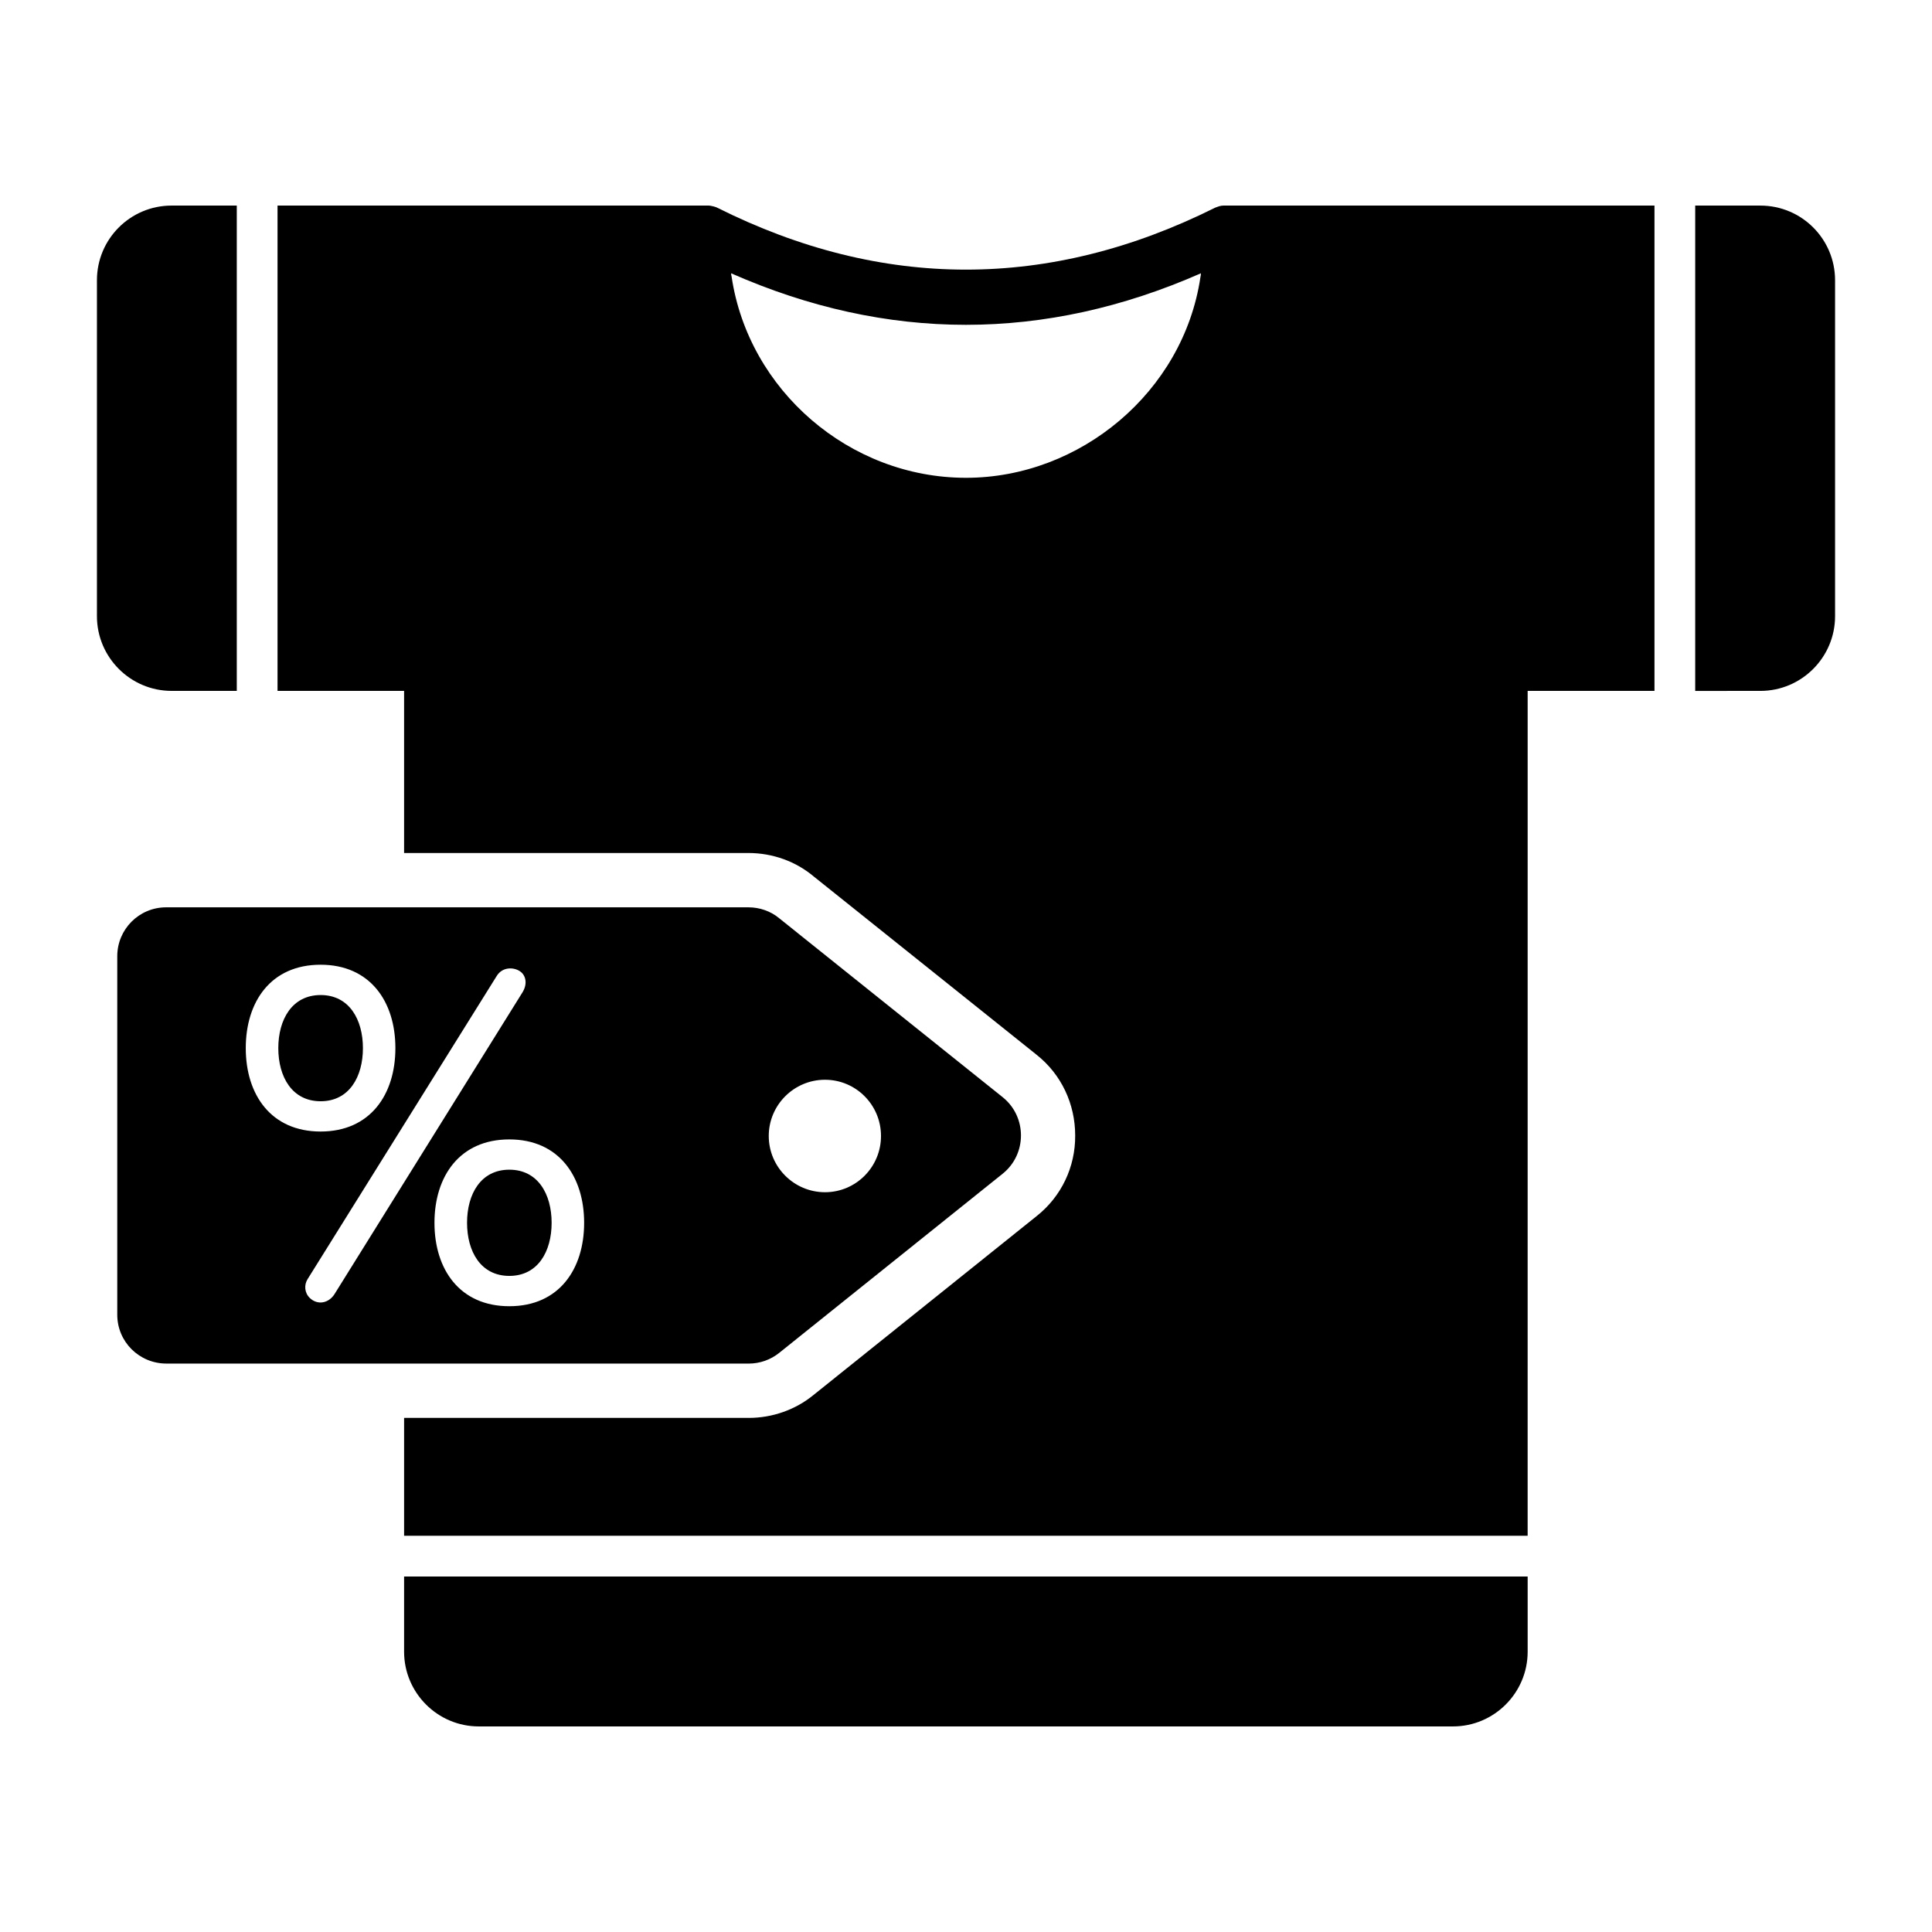
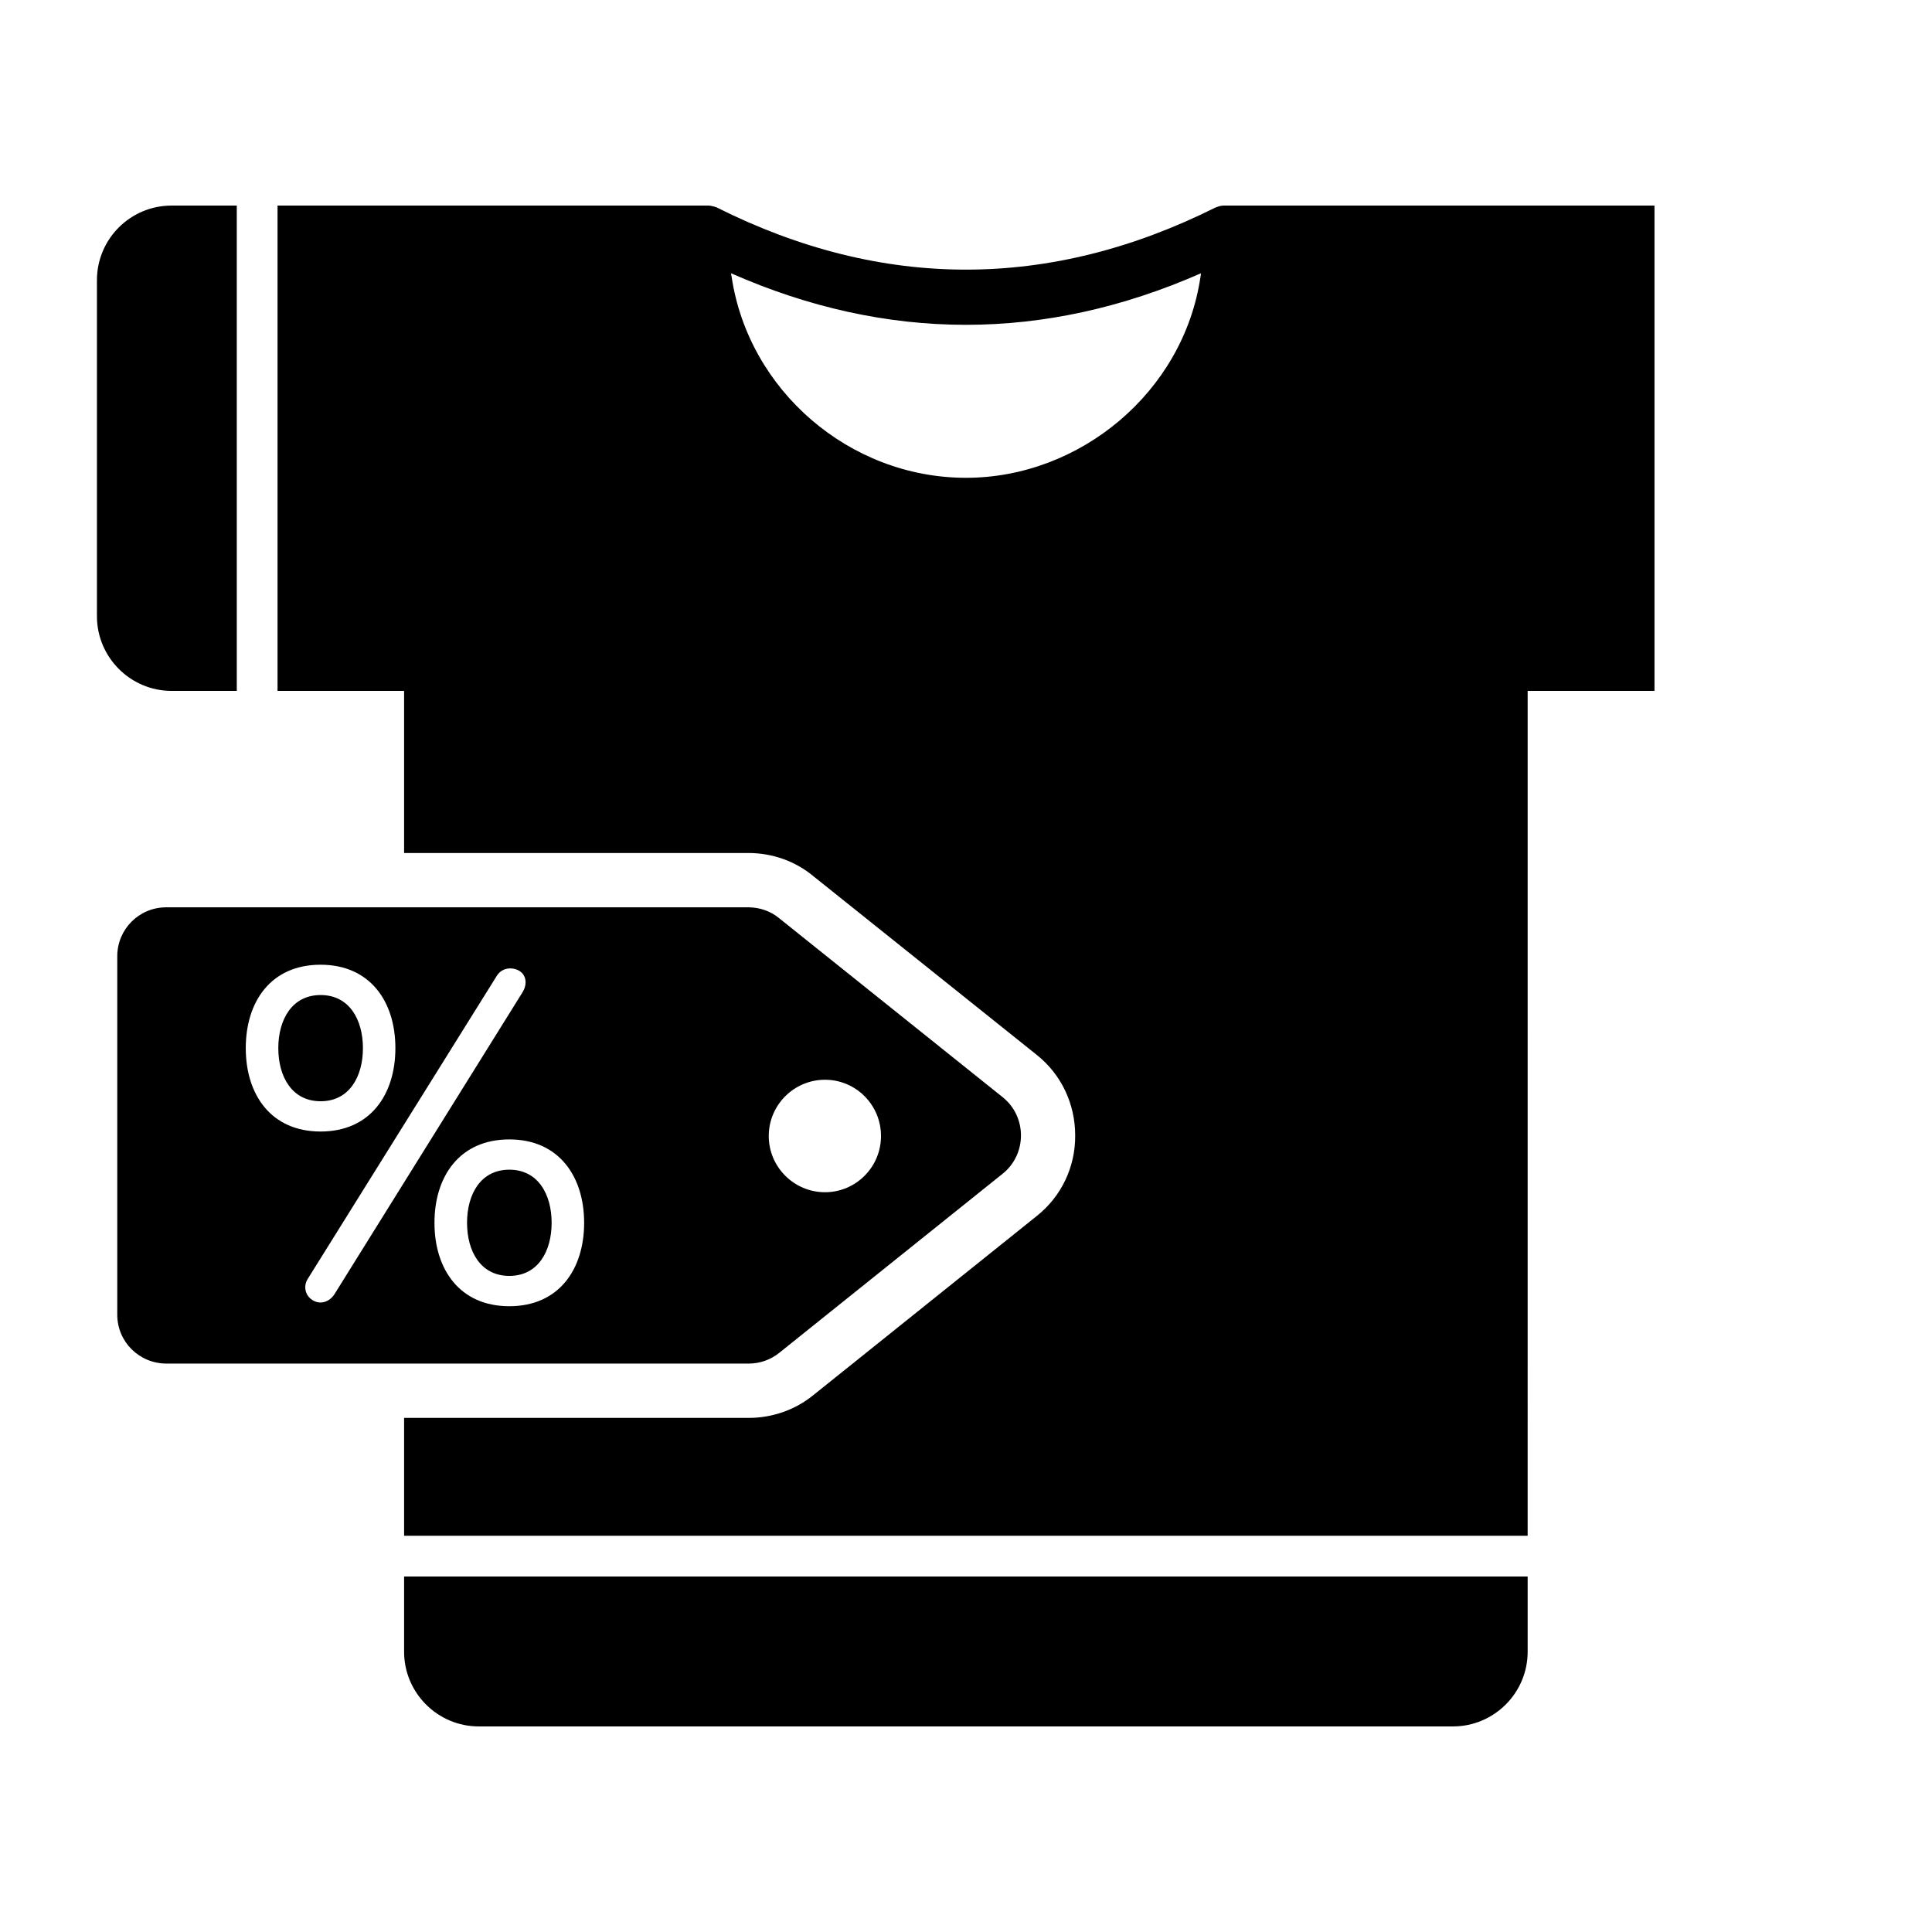
<svg xmlns="http://www.w3.org/2000/svg" fill="#000000" width="800px" height="800px" version="1.1" viewBox="144 144 512 512">
  <g>
    <path d="m206.75 198.48h-17.273c-10.938 0-19.789 8.852-19.789 19.789v89.031c0 10.867 8.852 19.793 19.793 19.793h17.27z" />
-     <path d="m610.52 198.48h-17.273v128.62l17.273-0.004c10.941 0 19.793-8.926 19.793-19.793v-89.031c0-10.938-8.855-19.789-19.793-19.789z" />
    <path d="m251.09 561.79v19.938c0 10.867 8.852 19.793 19.793 19.793h258.17c10.941 0 19.793-8.926 19.793-19.793v-19.938zm217.29-363.32c-0.973 0-1.547 0.273-2.375 0.574-43.832 21.879-88.238 21.879-131.93 0-0.105-0.105-1.516-0.574-2.445-0.574h-114.08v128.62l33.539-0.004v42.969h91.262c6.406 0 12.594 2.231 17.344 6.262l59.02 47.215c6.551 5.184 10.219 13.027 10.219 21.375 0.07 8.348-3.672 16.195-10.219 21.375l-59.16 47.43c-4.75 3.887-10.867 6.047-17.129 6.047h-91.336v31.238h297.75l0.004-223.91h33.609v-128.61h-114.08zm-6.262 19.035c-4.535 30.371-31.883 53.117-62.113 53.117-30.949 0-57.648-23.246-62.113-53.262-0.07-0.289-0.145-0.648-0.145-0.938 41.312 18.211 83.129 18.211 124.51 0 0.004 0.363-0.066 0.723-0.141 1.082z" />
    <path d="m278.98 453.98c-7.566 0-11.207 6.453-11.207 14.074 0 7.551 3.59 14.074 11.207 14.074 7.578 0 11.207-6.484 11.207-14.074 0-7.539-3.594-14.074-11.207-14.074z" />
    <path d="m240.18 421.77c0-7.559-3.617-14.074-11.207-14.074-7.562 0-11.219 6.473-11.219 14.074 0 7.609 3.648 14.074 11.219 14.074 7.59 0 11.207-6.519 11.207-14.074z" />
    <path d="m409.71 434.76-59.234-47.43c-2.231-1.871-5.184-2.879-8.133-2.879h-154.31c-7.199 0-12.957 5.828-12.957 12.953v95.004c0 7.199 5.828 12.953 13.027 12.953l154.31 0.004c2.949 0 5.828-1.008 8.133-2.879l59.16-47.43c6.477-5.184 6.477-15.117 0-20.297zm-200.58-12.996c0-12.277 6.625-22.102 19.832-22.102 13.062 0 19.82 9.695 19.82 22.102 0 12.355-6.707 22.102-19.82 22.102s-19.832-9.742-19.832-22.102zm16.992 66.234c-1.445-1.379-1.57-3.469-0.617-5l50.141-80.375c1.586-2.562 4.84-2.356 6.457-0.992 1.281 1.09 1.711 3.211 0.312 5.43l-49.762 79.887c-1.504 2.379-4.426 3.039-6.531 1.051zm52.848 2.164c-13.09 0-19.832-9.711-19.832-22.102 0-12.301 6.652-22.102 19.832-22.102 13.203 0 19.832 9.871 19.832 22.102 0 12.188-6.574 22.102-19.832 22.102zm83.66-30.211c-8.211 0-14.902-6.688-14.902-14.902 0-8.215 6.688-14.902 14.902-14.902 8.215 0 14.844 6.688 14.844 14.902 0 8.215-6.629 14.902-14.844 14.902z" />
  </g>
</svg>